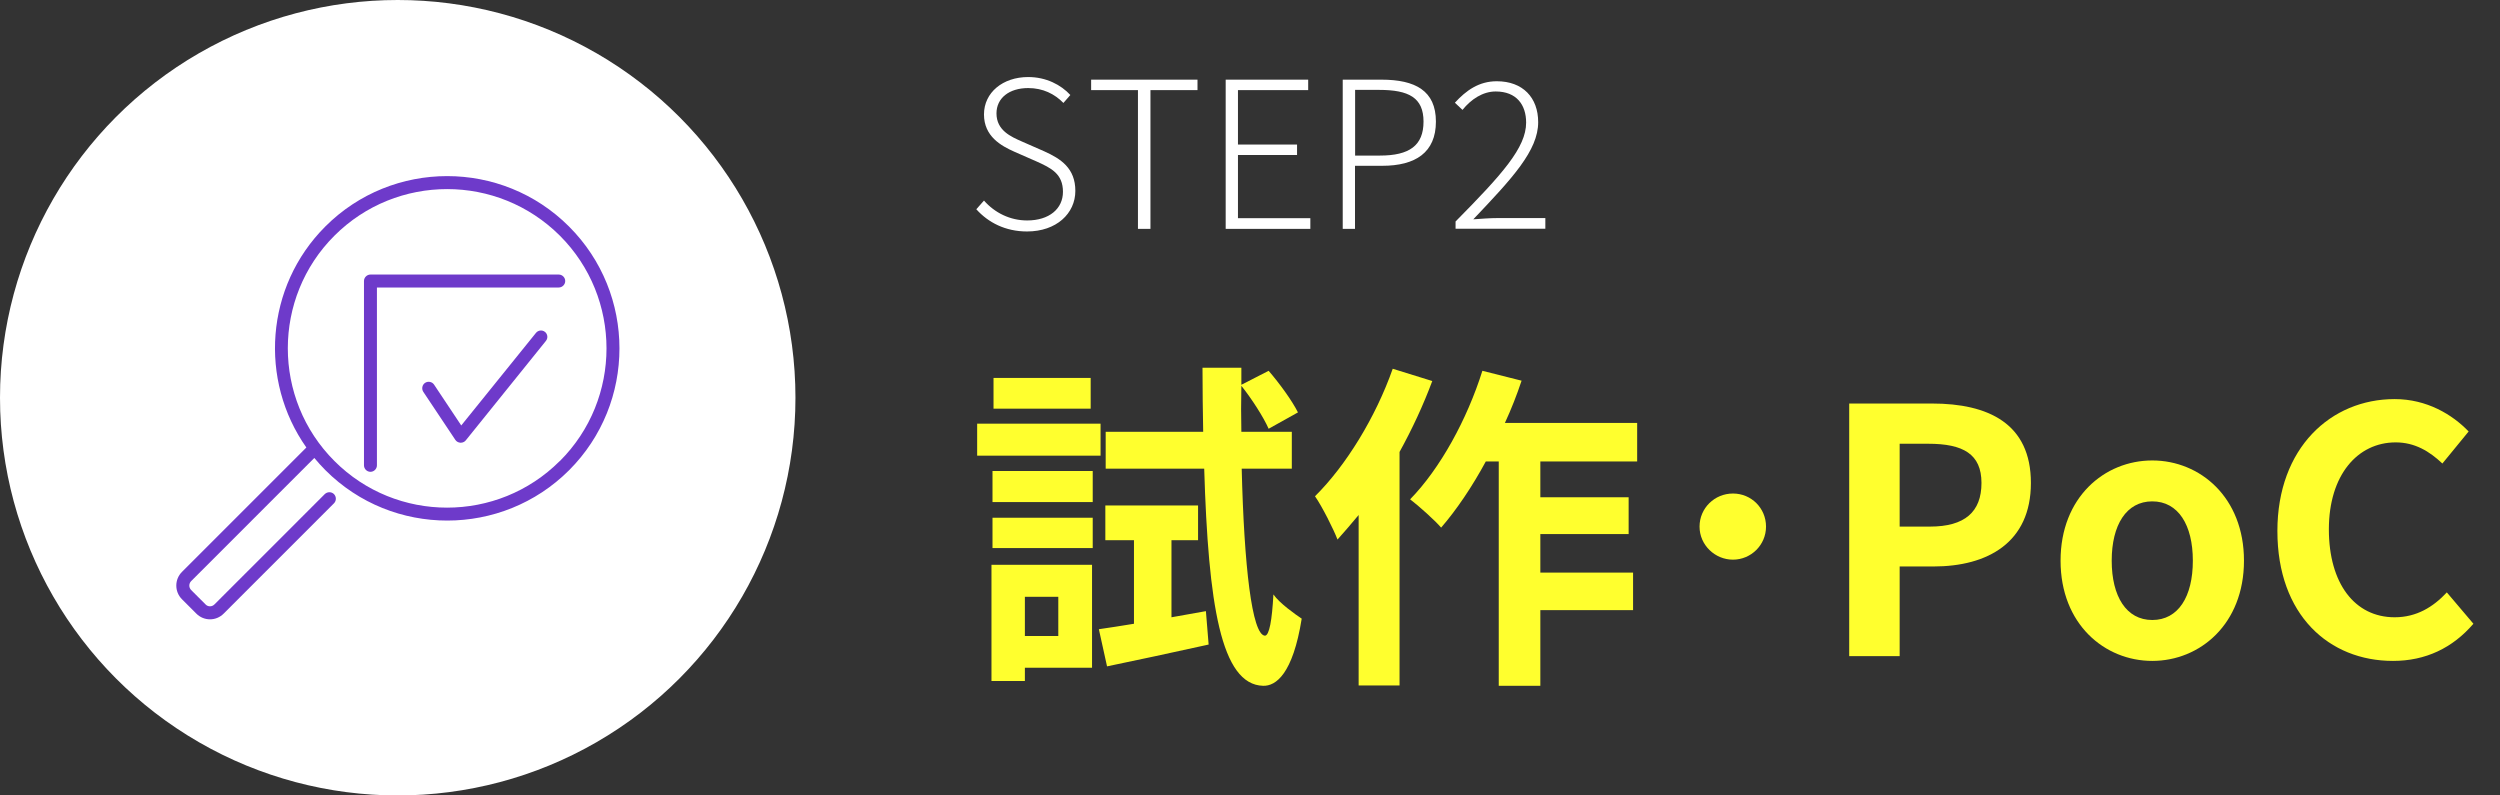
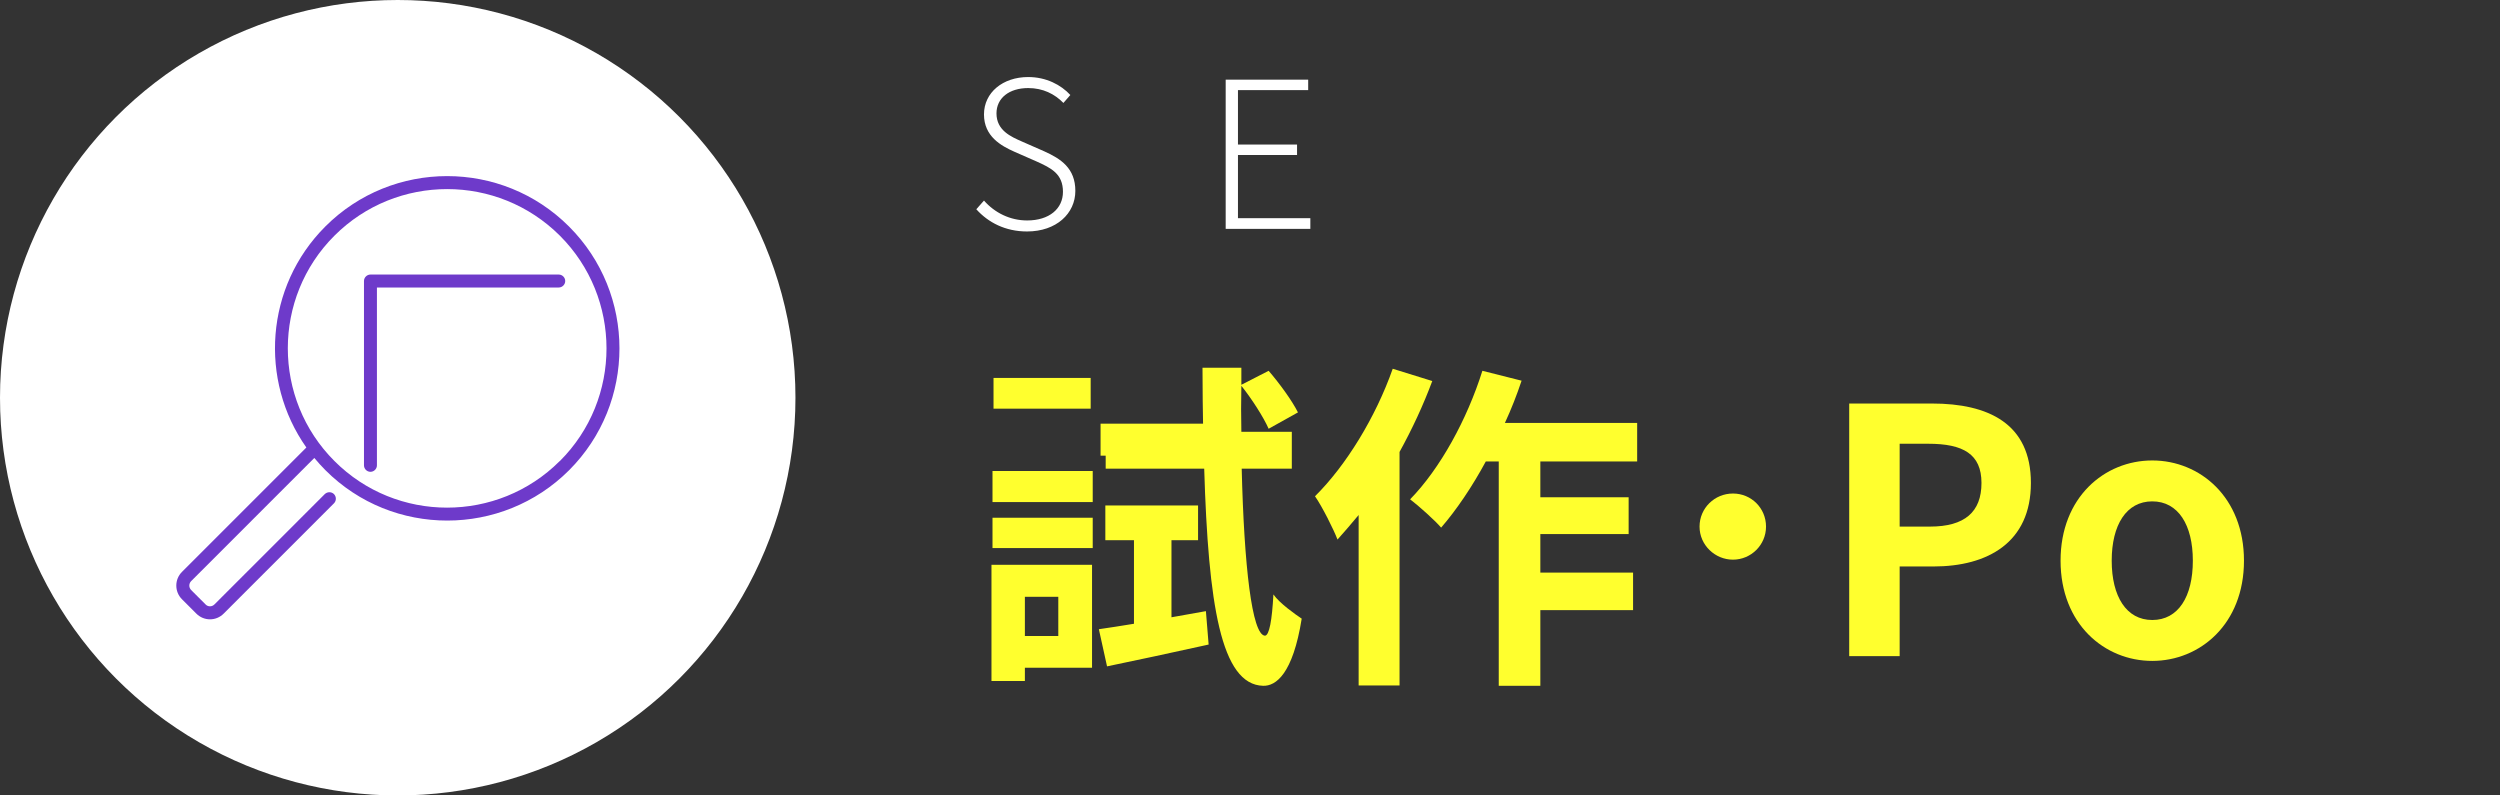
<svg xmlns="http://www.w3.org/2000/svg" id="uuid-924364dd-f6f1-4ba0-a1e2-056449855696" data-name="レイヤー 2" viewBox="0 0 220 70">
  <rect x="0" y="0" width="220" height="70" fill="#333333" stroke="none" />
  <defs>
    <style>
      .uuid-80444ab5-e9e5-42ce-a71a-bfa68f04f339 {
        fill: #fff;
      }

      .uuid-86e2acf3-f714-4c81-88ee-186b5866c64a {
        fill: #ffff2e;
      }

      .uuid-19516a1c-4f09-4605-90f9-78175d35f033 {
        fill: #6e3aca;
      }

      .uuid-c9646ca3-00ed-41f0-aa24-f0f1bc02d710 {
        fill: none;
      }

      .uuid-ec1c2972-f016-462d-91b7-b93567388d59 {
        clip-path: url(#uuid-39049e29-baa9-4b95-add5-d6c3369c9136);
      }
    </style>
    <clipPath id="uuid-39049e29-baa9-4b95-add5-d6c3369c9136">
      <rect class="uuid-c9646ca3-00ed-41f0-aa24-f0f1bc02d710" width="220" height="70" />
    </clipPath>
  </defs>
  <g id="uuid-c86ae820-7de8-4ab2-933c-d337ee83dc83" data-name="レイヤー 1">
    <g class="uuid-ec1c2972-f016-462d-91b7-b93567388d59">
      <g>
        <g>
          <path class="uuid-80444ab5-e9e5-42ce-a71a-bfa68f04f339" d="M85.92,18.41l.67-.76c.95,1.08,2.3,1.75,3.8,1.75,1.94,0,3.15-1.03,3.15-2.52,0-1.58-1.03-2.09-2.32-2.67l-1.96-.86c-1.17-.52-2.67-1.35-2.67-3.28s1.66-3.29,3.89-3.29c1.58,0,2.88,.68,3.71,1.58l-.61,.7c-.77-.79-1.8-1.31-3.1-1.31-1.67,0-2.79,.88-2.79,2.23,0,1.5,1.28,2.05,2.23,2.47l1.96,.86c1.49,.67,2.75,1.5,2.75,3.49s-1.67,3.57-4.25,3.57c-1.91,0-3.42-.79-4.47-1.96Z" />
-           <path class="uuid-80444ab5-e9e5-42ce-a71a-bfa68f04f339" d="M100.14,7.93h-4.12v-.92h9.36v.92h-4.14v12.21h-1.1V7.93Z" />
          <path class="uuid-80444ab5-e9e5-42ce-a71a-bfa68f04f339" d="M107.86,7.01h7.26v.92h-6.18v4.79h5.2v.92h-5.2v5.56h6.37v.94h-7.45V7.01Z" />
-           <path class="uuid-80444ab5-e9e5-42ce-a71a-bfa68f04f339" d="M118.17,7.01h3.4c2.97,0,4.79,.97,4.79,3.69s-1.8,3.89-4.72,3.89h-2.4v5.55h-1.08V7.01Zm3.26,6.68c2.59,0,3.84-.88,3.84-2.99s-1.3-2.79-3.91-2.79h-2.11v5.78h2.18Z" />
-           <path class="uuid-80444ab5-e9e5-42ce-a71a-bfa68f04f339" d="M128.09,19.49c4.11-4.16,6.21-6.5,6.21-8.7,0-1.55-.83-2.74-2.68-2.74-1.13,0-2.16,.68-2.92,1.62l-.67-.63c.99-1.08,2.11-1.89,3.69-1.89,2.29,0,3.64,1.44,3.64,3.6,0,2.5-2.27,4.93-5.71,8.55,.7-.05,1.46-.11,2.16-.11h4.18v.94h-7.9v-.65Z" />
        </g>
        <g>
-           <path class="uuid-86e2acf3-f714-4c81-88ee-186b5866c64a" d="M96.85,40.1h-10.86v-2.82h10.86v2.82Zm-.75,18.66h-5.91v1.17h-2.94v-10.23h8.85v9.06Zm-8.76-17.31h8.82v2.73h-8.82v-2.73Zm0,4.11h8.82v2.67h-8.82v-2.67Zm8.64-9.6h-8.55v-2.7h8.55v2.7Zm-5.79,16.56v3.45h2.94v-3.45h-2.94Zm15.93,1.26l.24,2.94c-3.09,.69-6.36,1.38-8.94,1.92l-.72-3.27c.9-.12,1.95-.3,3.09-.48v-7.35h-2.52v-3.06h8.16v3.06h-2.34v6.78l3.03-.54Zm3.15-12.54c.21,8.58,.9,14.61,2.04,14.7,.39,0,.63-1.38,.75-3.63,.54,.78,1.95,1.77,2.49,2.13-.78,4.89-2.28,5.94-3.39,5.91-3.72-.09-4.83-7.17-5.19-19.11h-8.67v-3.24h8.58c-.03-1.8-.06-3.66-.06-5.64h3.42v1.5l2.4-1.23c.96,1.11,2.07,2.64,2.58,3.66l-2.58,1.44c-.45-1.02-1.47-2.61-2.4-3.78-.03,1.38-.03,2.73,0,4.05h4.44v3.24h-4.41Z" />
+           <path class="uuid-86e2acf3-f714-4c81-88ee-186b5866c64a" d="M96.85,40.1v-2.82h10.86v2.82Zm-.75,18.66h-5.91v1.17h-2.94v-10.23h8.85v9.06Zm-8.76-17.31h8.82v2.73h-8.82v-2.73Zm0,4.11h8.82v2.67h-8.82v-2.67Zm8.64-9.6h-8.55v-2.7h8.55v2.7Zm-5.79,16.56v3.45h2.94v-3.45h-2.94Zm15.93,1.26l.24,2.94c-3.09,.69-6.36,1.38-8.94,1.92l-.72-3.27c.9-.12,1.95-.3,3.09-.48v-7.35h-2.52v-3.06h8.16v3.06h-2.34v6.78l3.03-.54Zm3.15-12.54c.21,8.58,.9,14.61,2.04,14.7,.39,0,.63-1.38,.75-3.63,.54,.78,1.95,1.77,2.49,2.13-.78,4.89-2.28,5.94-3.39,5.91-3.72-.09-4.83-7.17-5.19-19.11h-8.67v-3.24h8.58c-.03-1.8-.06-3.66-.06-5.64h3.42v1.5l2.4-1.23c.96,1.11,2.07,2.64,2.58,3.66l-2.58,1.44c-.45-1.02-1.47-2.61-2.4-3.78-.03,1.38-.03,2.73,0,4.05h4.44v3.24h-4.41Z" />
          <path class="uuid-86e2acf3-f714-4c81-88ee-186b5866c64a" d="M126.04,33.53c-.78,2.1-1.77,4.23-2.88,6.24v20.55h-3.6v-15c-.63,.75-1.26,1.5-1.86,2.16-.33-.87-1.35-2.91-1.98-3.81,2.73-2.7,5.34-6.96,6.84-11.22l3.48,1.08Zm9.51,7.08v3.15h7.77v3.24h-7.77v3.39h8.16v3.3h-8.16v6.66h-3.66v-19.74h-1.14c-1.2,2.22-2.58,4.26-3.93,5.82-.57-.66-1.98-1.92-2.73-2.49,2.64-2.7,5.01-7.02,6.36-11.31l3.45,.87c-.42,1.26-.9,2.49-1.47,3.72h11.64v3.39h-8.52Z" />
          <path class="uuid-86e2acf3-f714-4c81-88ee-186b5866c64a" d="M155.41,46.34c0,1.62-1.32,2.91-2.91,2.91s-2.94-1.29-2.94-2.91,1.32-2.91,2.94-2.91,2.91,1.29,2.91,2.91Z" />
          <path class="uuid-86e2acf3-f714-4c81-88ee-186b5866c64a" d="M162.73,35.51h7.29c4.92,0,8.7,1.74,8.7,6.99s-3.81,7.35-8.58,7.35h-2.97v7.89h-4.44v-22.23Zm7.11,10.83c3.06,0,4.53-1.29,4.53-3.84s-1.62-3.45-4.68-3.45h-2.52v7.29h2.67Z" />
          <path class="uuid-86e2acf3-f714-4c81-88ee-186b5866c64a" d="M181.33,49.34c0-5.58,3.87-8.82,8.07-8.82s8.07,3.24,8.07,8.82-3.87,8.82-8.07,8.82-8.07-3.24-8.07-8.82Zm11.64,0c0-3.15-1.29-5.22-3.57-5.22s-3.57,2.07-3.57,5.22,1.29,5.22,3.57,5.22,3.57-2.04,3.57-5.22Z" />
-           <path class="uuid-86e2acf3-f714-4c81-88ee-186b5866c64a" d="M200.41,46.73c0-7.32,4.71-11.61,10.32-11.61,2.82,0,5.07,1.35,6.51,2.85l-2.31,2.82c-1.14-1.08-2.43-1.86-4.11-1.86-3.36,0-5.88,2.88-5.88,7.65s2.28,7.74,5.79,7.74c1.92,0,3.39-.9,4.59-2.19l2.34,2.76c-1.83,2.13-4.2,3.27-7.08,3.27-5.61,0-10.17-4.02-10.17-11.43Z" />
        </g>
        <circle class="uuid-80444ab5-e9e5-42ce-a71a-bfa68f04f339" cx="35" cy="35" r="35" />
        <g>
-           <path class="uuid-19516a1c-4f09-4605-90f9-78175d35f033" d="M47.96,29.21c-.25-.2-.6-.16-.8,.09l-6.57,8.14-2.39-3.59c-.17-.26-.53-.33-.79-.16-.26,.17-.33,.53-.16,.79l2.82,4.23c.1,.15,.27,.24,.45,.25,0,0,.02,0,.03,0,.17,0,.34-.08,.44-.21l7.05-8.75c.2-.25,.16-.6-.09-.8Z" />
          <path class="uuid-19516a1c-4f09-4605-90f9-78175d35f033" d="M50.07,19.93c-5.91-5.91-15.53-5.91-21.44,0-5.29,5.29-5.84,13.54-1.67,19.45l-10.95,10.95c-.66,.66-.66,1.74,0,2.4l1.27,1.27c.33,.33,.76,.5,1.2,.5s.87-.17,1.2-.5l9.71-9.71c.22-.22,.22-.58,0-.81-.22-.22-.58-.22-.81,0l-9.71,9.71c-.22,.22-.57,.22-.78,0l-1.27-1.27c-.1-.1-.16-.24-.16-.39s.06-.29,.16-.39l10.84-10.84c.31,.37,.63,.73,.98,1.08,2.96,2.96,6.84,4.43,10.72,4.43s7.77-1.48,10.72-4.43c5.91-5.91,5.91-15.53,0-21.44Zm-.81,20.64c-5.47,5.47-14.37,5.47-19.83,0-5.47-5.47-5.47-14.37,0-19.83,2.73-2.73,6.32-4.1,9.92-4.1s7.18,1.37,9.92,4.1c5.47,5.47,5.47,14.37,0,19.83Z" />
          <path class="uuid-19516a1c-4f09-4605-90f9-78175d35f033" d="M49.17,24.16h-16.57c-.31,0-.57,.26-.57,.57v16.22c0,.31,.26,.57,.57,.57s.57-.26,.57-.57v-15.65h16c.31,0,.57-.26,.57-.57s-.26-.57-.57-.57Z" />
        </g>
      </g>
    </g>
  </g>
</svg>